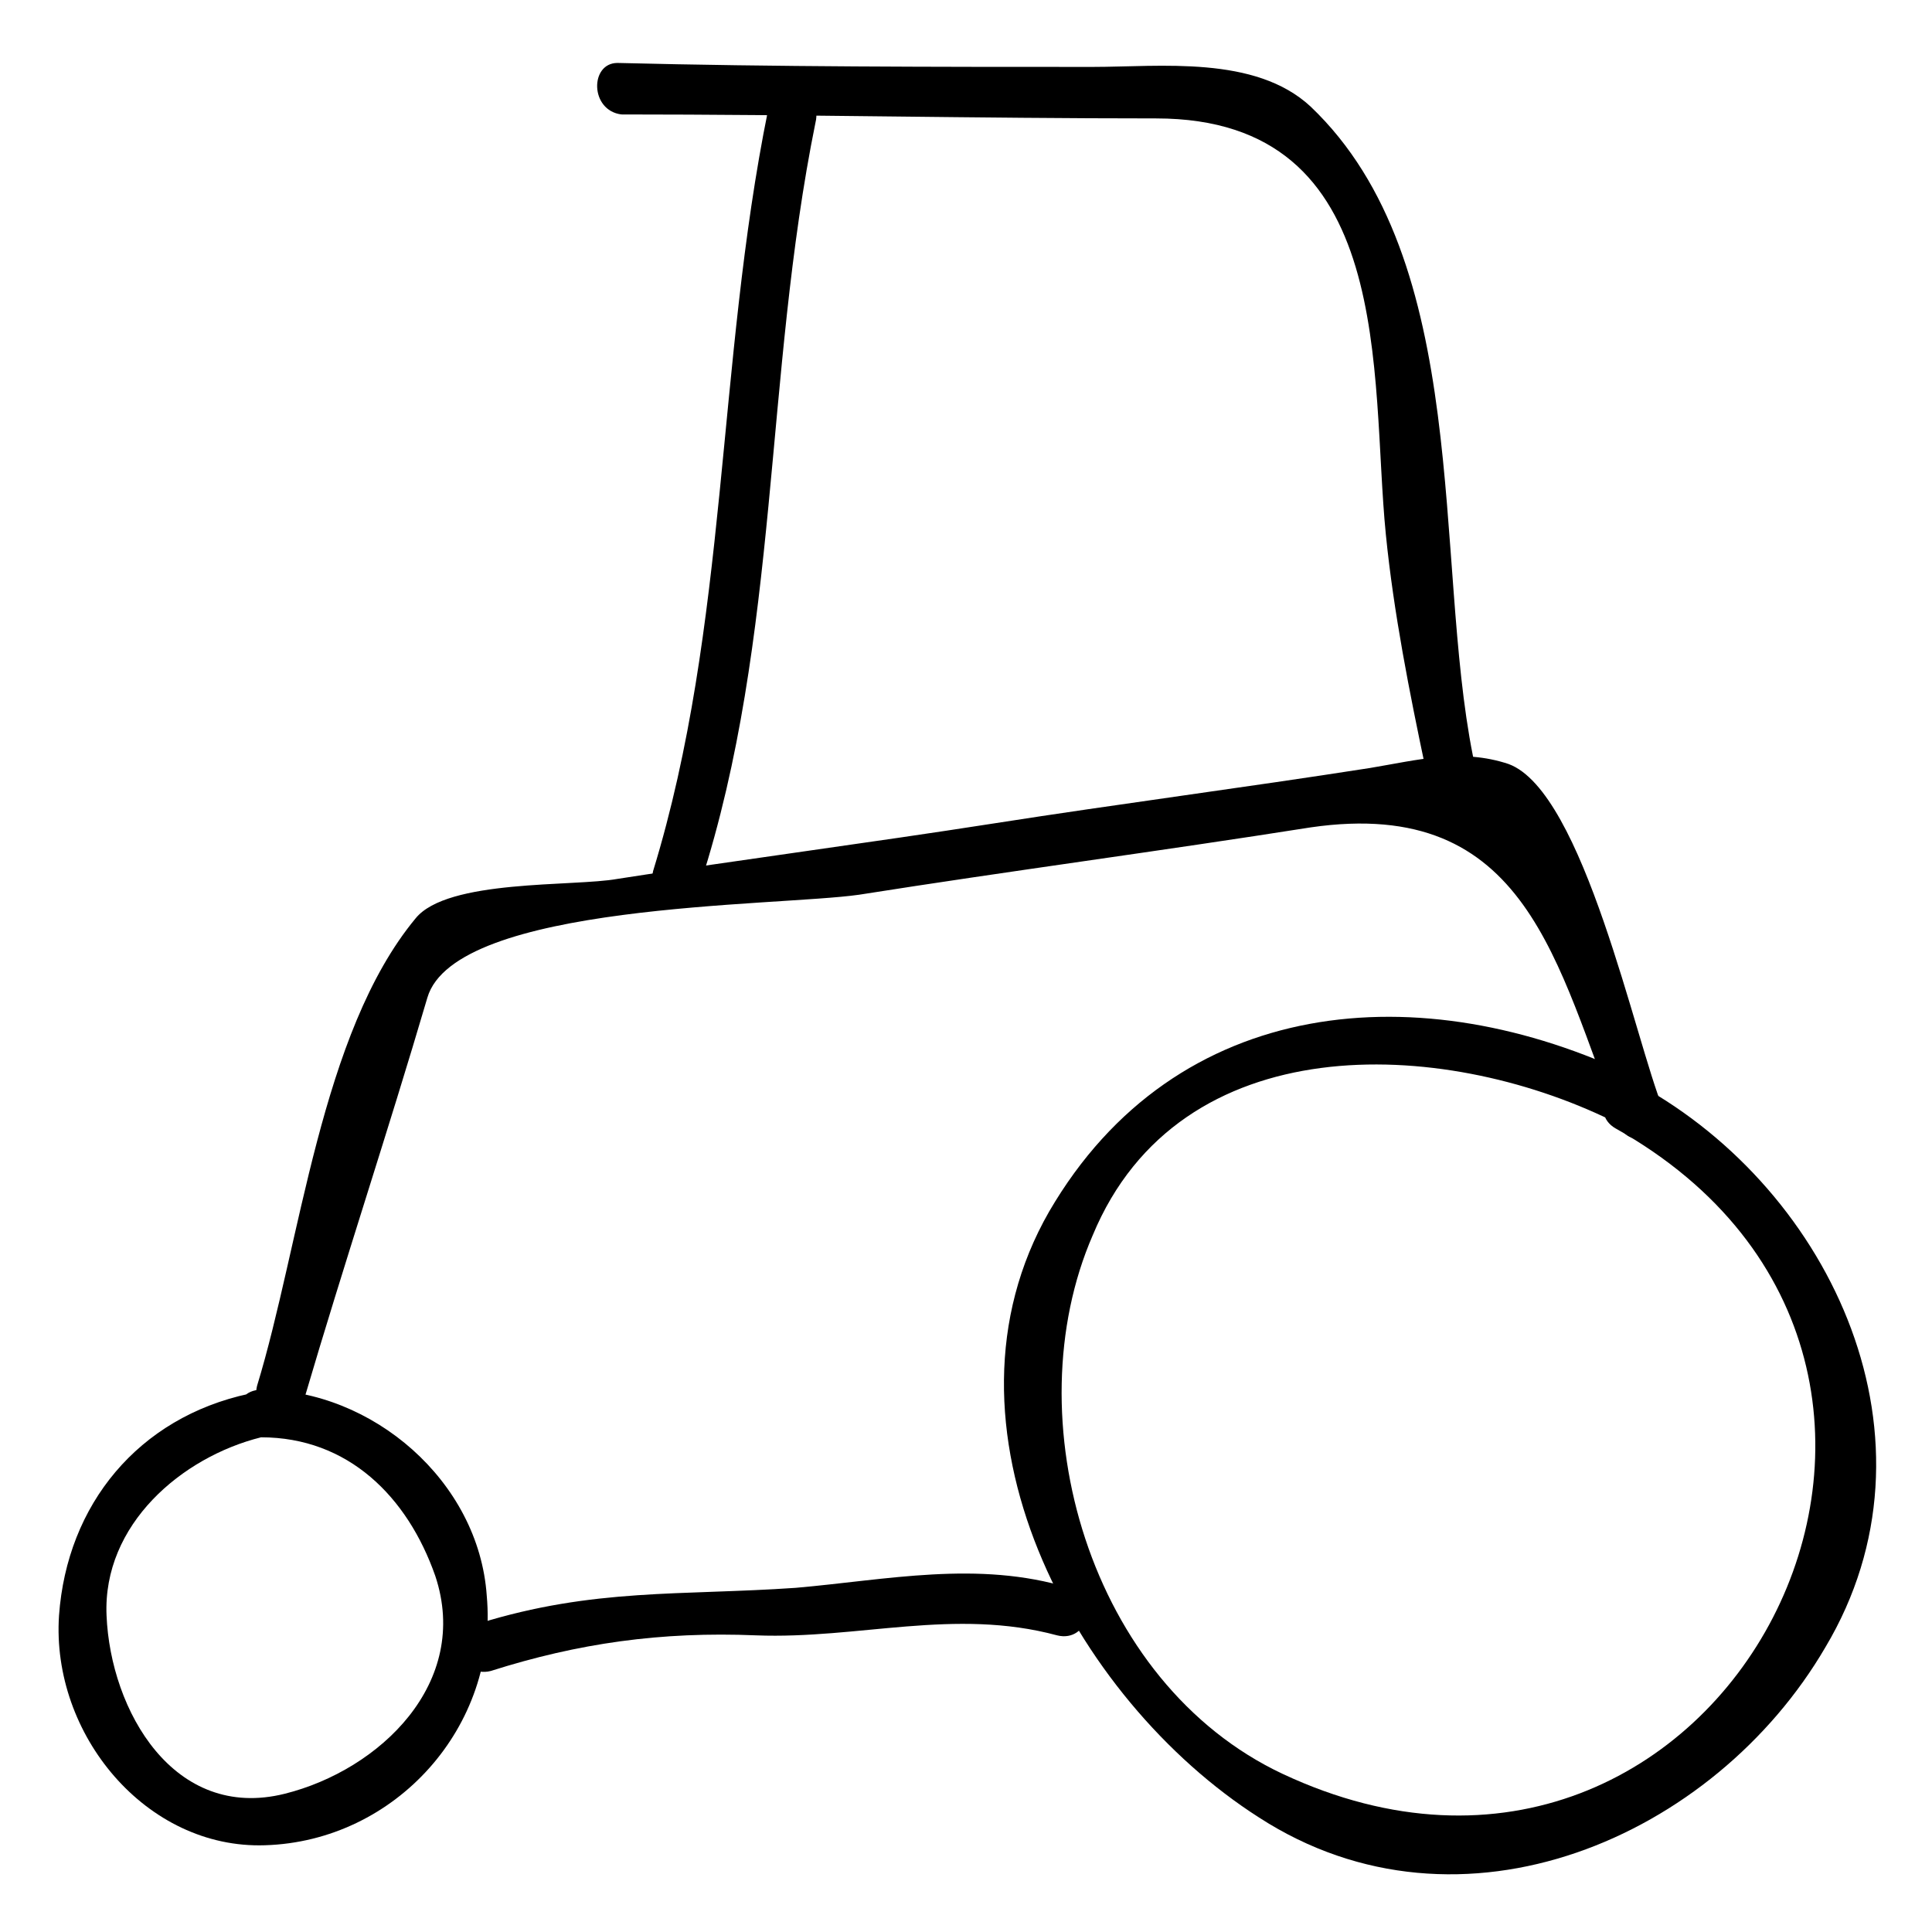
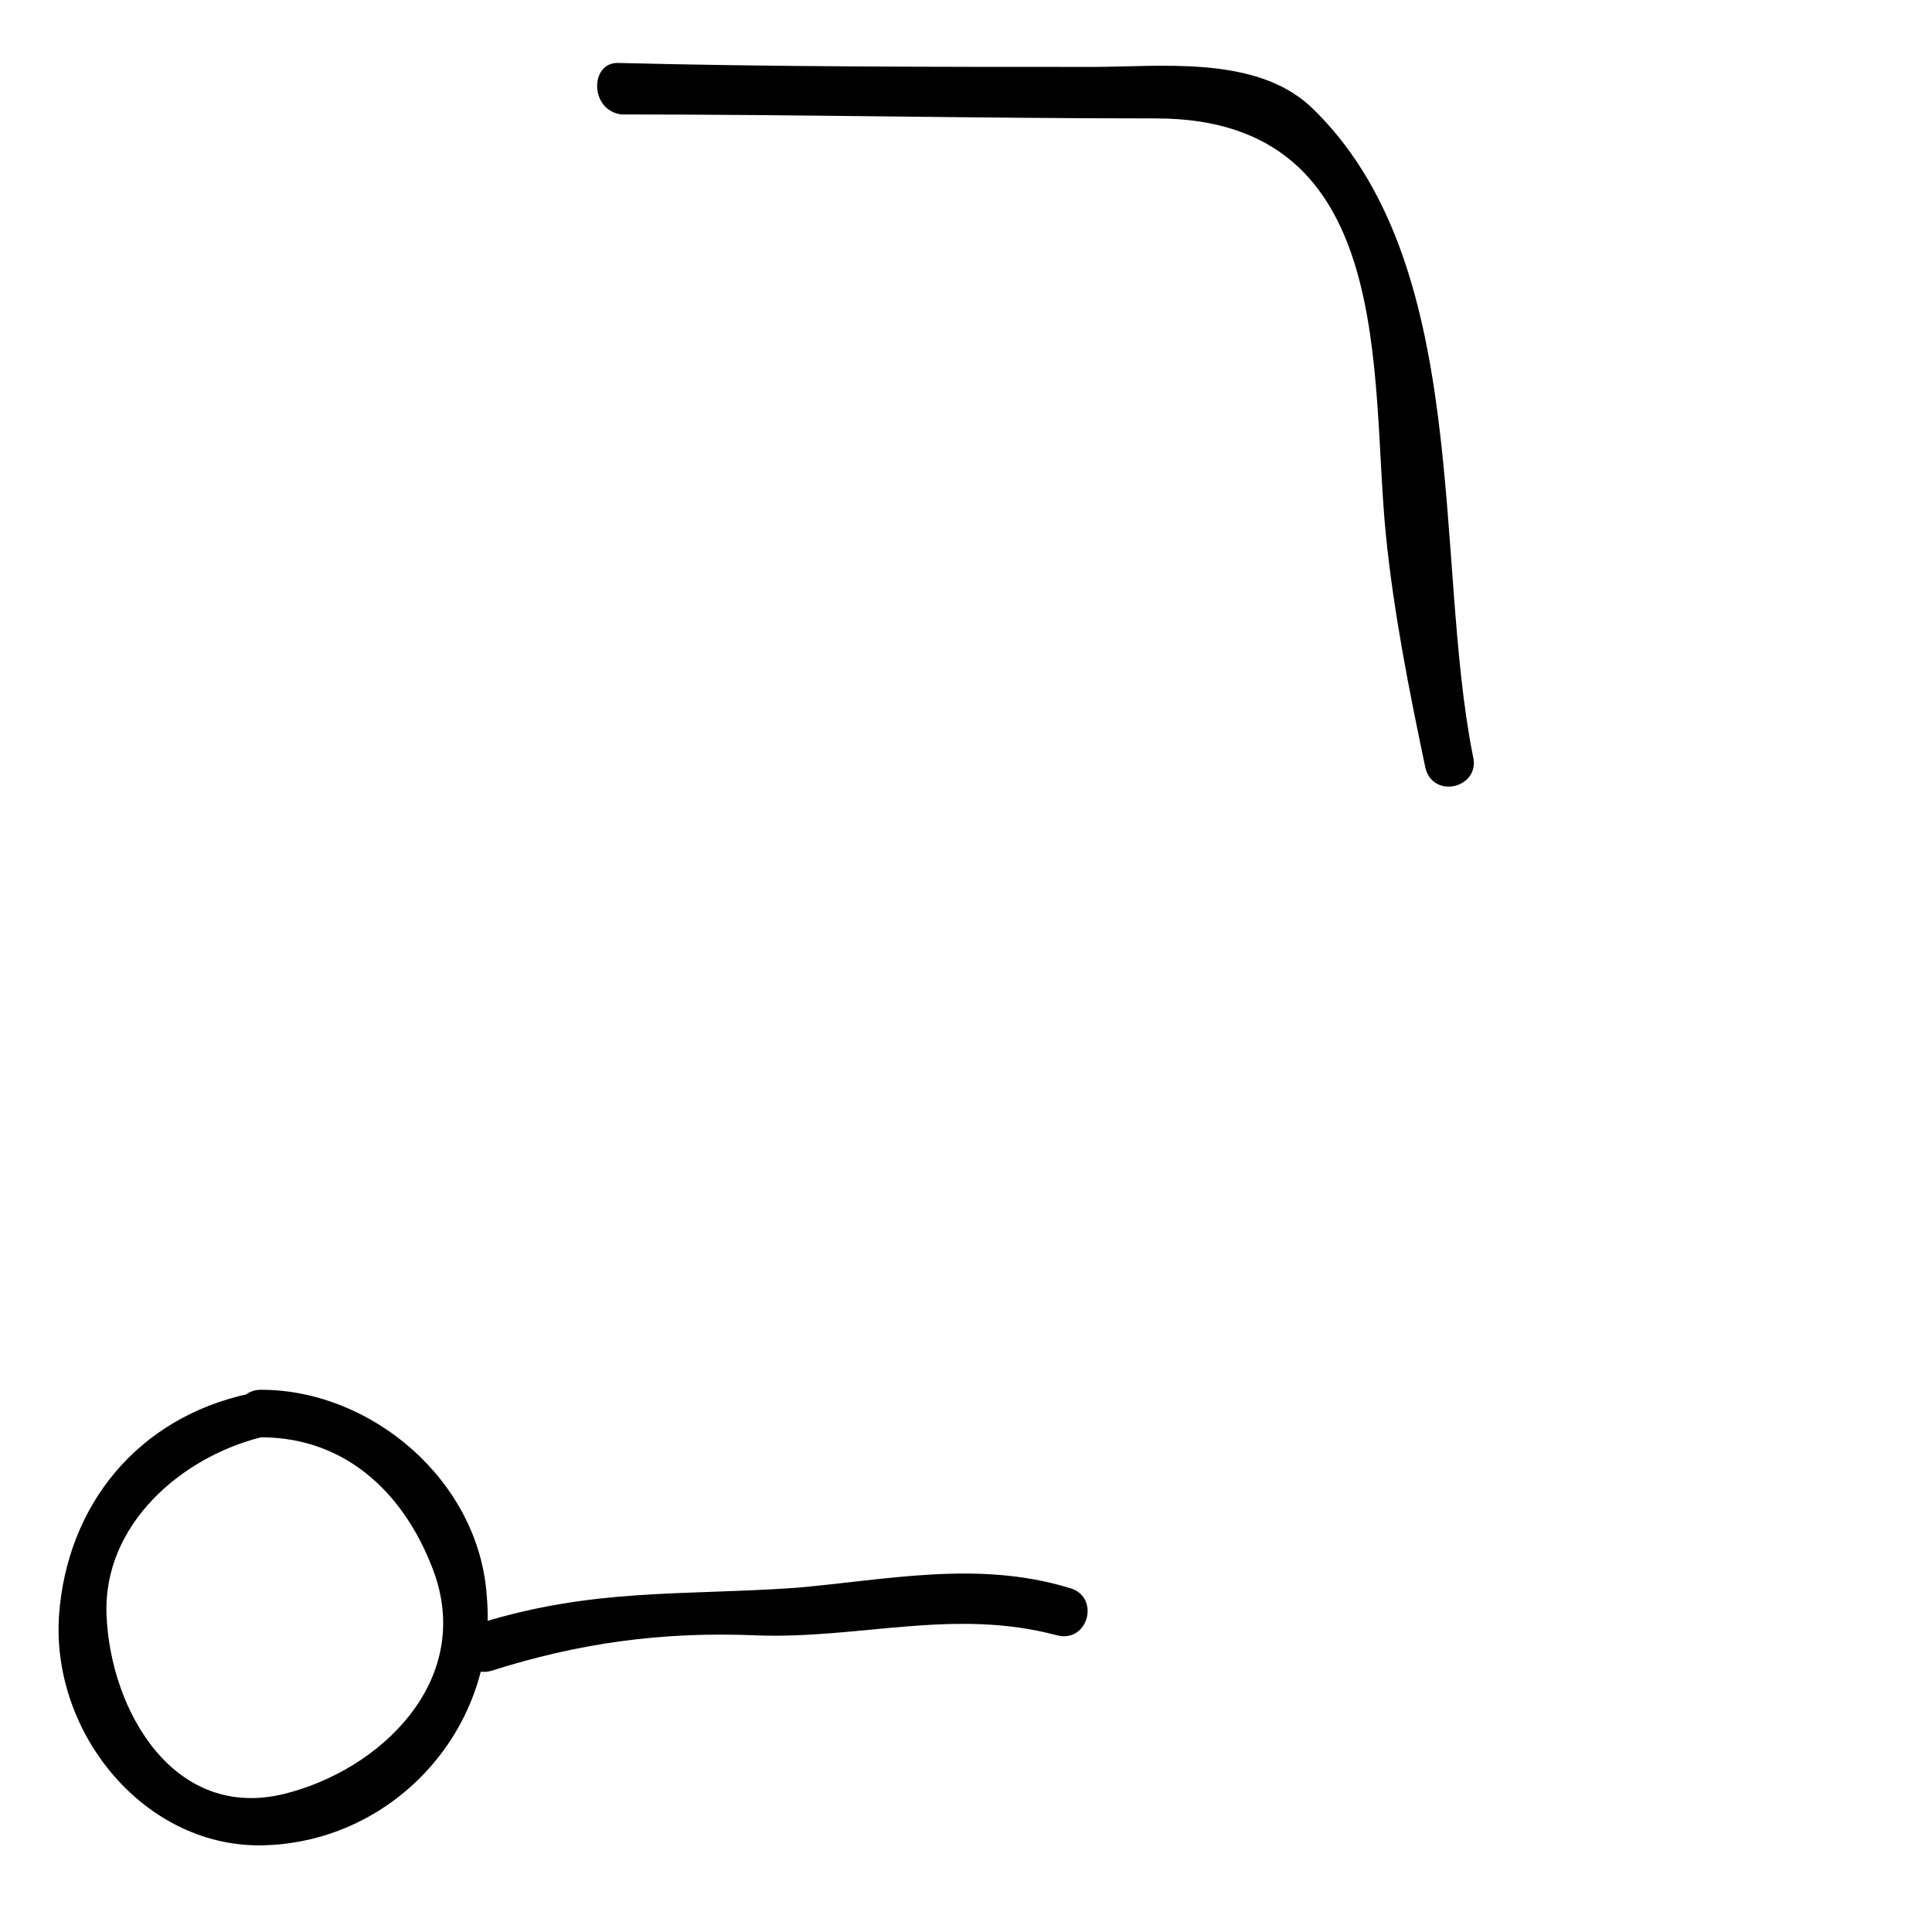
<svg xmlns="http://www.w3.org/2000/svg" fill="#000000" width="800px" height="800px" version="1.1" viewBox="144 144 512 512">
  <g>
    <path d="m213.17 524.9c23.09 0 38.836 15.742 46.184 36.734 9.445 28.34-14.695 51.43-39.887 57.727-29.391 7.348-46.184-22.043-47.23-47.23-1.051-24.141 19.941-41.984 40.934-47.23 8.398-1.051 5.246-13.645-3.148-11.547-29.391 6.297-48.281 29.391-50.383 58.777-2.098 31.488 23.09 61.926 54.578 60.879 34.637-1.051 61.926-31.488 58.777-66.125-2.094-30.441-30.434-54.582-59.824-54.582-8.395 0-8.395 12.598 0 12.598z" />
-     <path d="m572.13 443.03c112.31 62.977 28.34 225.66-88.168 171.09-51.43-24.141-71.371-94.465-50.383-142.75 23.09-55.629 92.363-52.48 137.5-30.438 7.348 3.148 14.695-7.348 6.297-11.547-56.68-27.289-121.75-22.043-155.34 35.688-32.539 56.68 6.297 129.1 55.629 160.59 53.531 34.637 120.7 5.246 150.09-45.133 32.543-54.582 2.106-120.71-49.328-149.04-7.348-4.199-13.645 7.344-6.297 11.543z" />
-     <path d="m584.73 437.79c-7.348-17.844-20.992-83.969-40.934-91.316-12.594-4.199-24.141-1.051-36.734 1.051-33.586 5.246-66.125 9.445-99.711 14.695-33.586 5.246-66.125 9.445-99.711 14.695-11.547 2.098-45.133 0-53.531 10.496-25.191 30.438-30.438 86.066-41.984 123.85-2.098 8.398 10.496 11.547 12.594 3.148 10.496-35.688 22.043-70.324 32.539-106.01 7.348-25.191 92.363-24.141 114.41-27.289 39.887-6.297 79.77-11.547 119.66-17.844 57.727-8.398 65.074 36.734 81.867 78.719 2.094 7.348 14.691 3.152 11.543-4.195z" />
    <path d="m274.05 586.83c23.09-7.348 45.133-10.496 70.324-9.445 27.289 1.051 52.48-7.348 79.77 0 8.398 2.098 11.547-10.496 3.148-12.594-24.141-7.348-48.281-2.098-72.422 0-30.438 2.098-53.531 0-83.969 9.445-8.398 2.098-5.25 14.691 3.148 12.594z" />
    <path d="m308.68 174.33c47.23 0 94.465 1.051 141.7 1.051 64.027 0 56.68 68.223 60.879 110.21 2.098 20.992 6.297 41.984 10.496 61.926 2.098 8.398 14.695 5.246 12.594-3.148-10.496-52.48 0-131.2-43.035-172.14-14.695-13.645-39.887-10.496-57.727-10.496-41.984 0-83.969 0-125.95-1.051-7.348 0.004-7.348 12.602 1.051 13.648z" />
-     <path d="m329.68 377.96c20.992-65.074 16.793-134.35 30.438-201.52 2.098-8.398-10.496-11.547-12.594-3.148-13.645 67.176-10.496 136.45-30.438 201.52-2.102 8.395 10.492 11.547 12.594 3.148z" />
  </g>
</svg>